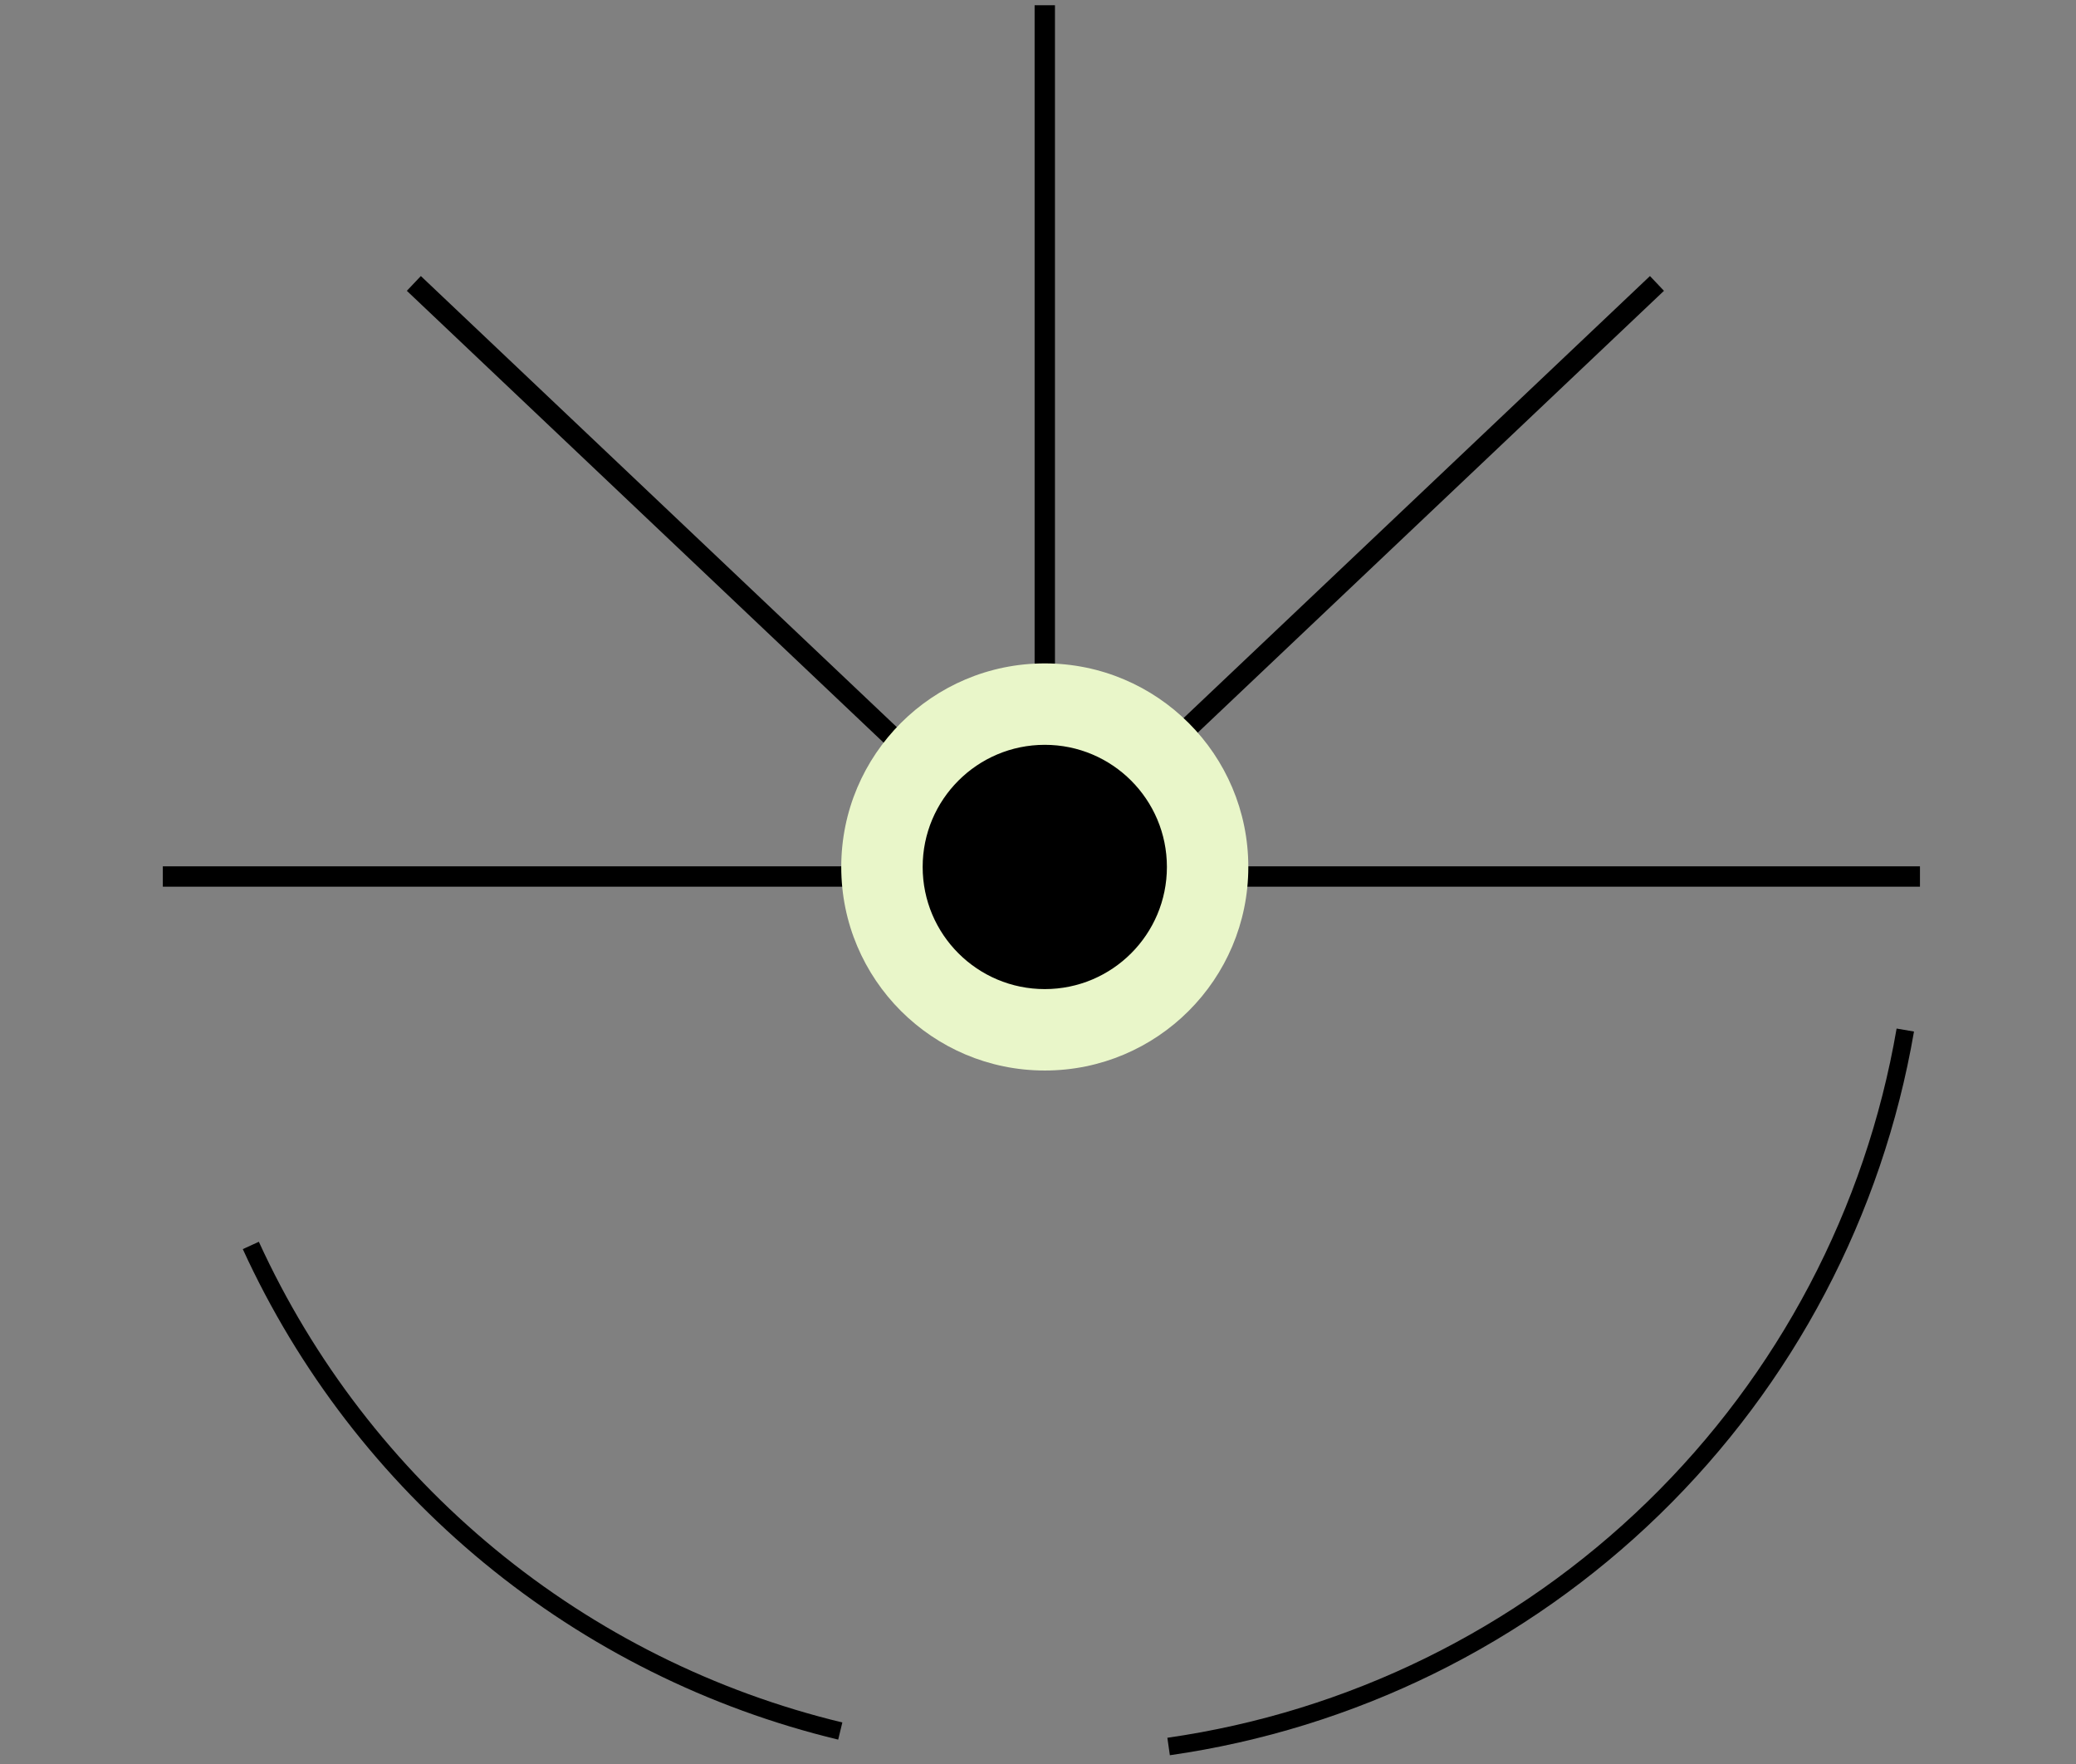
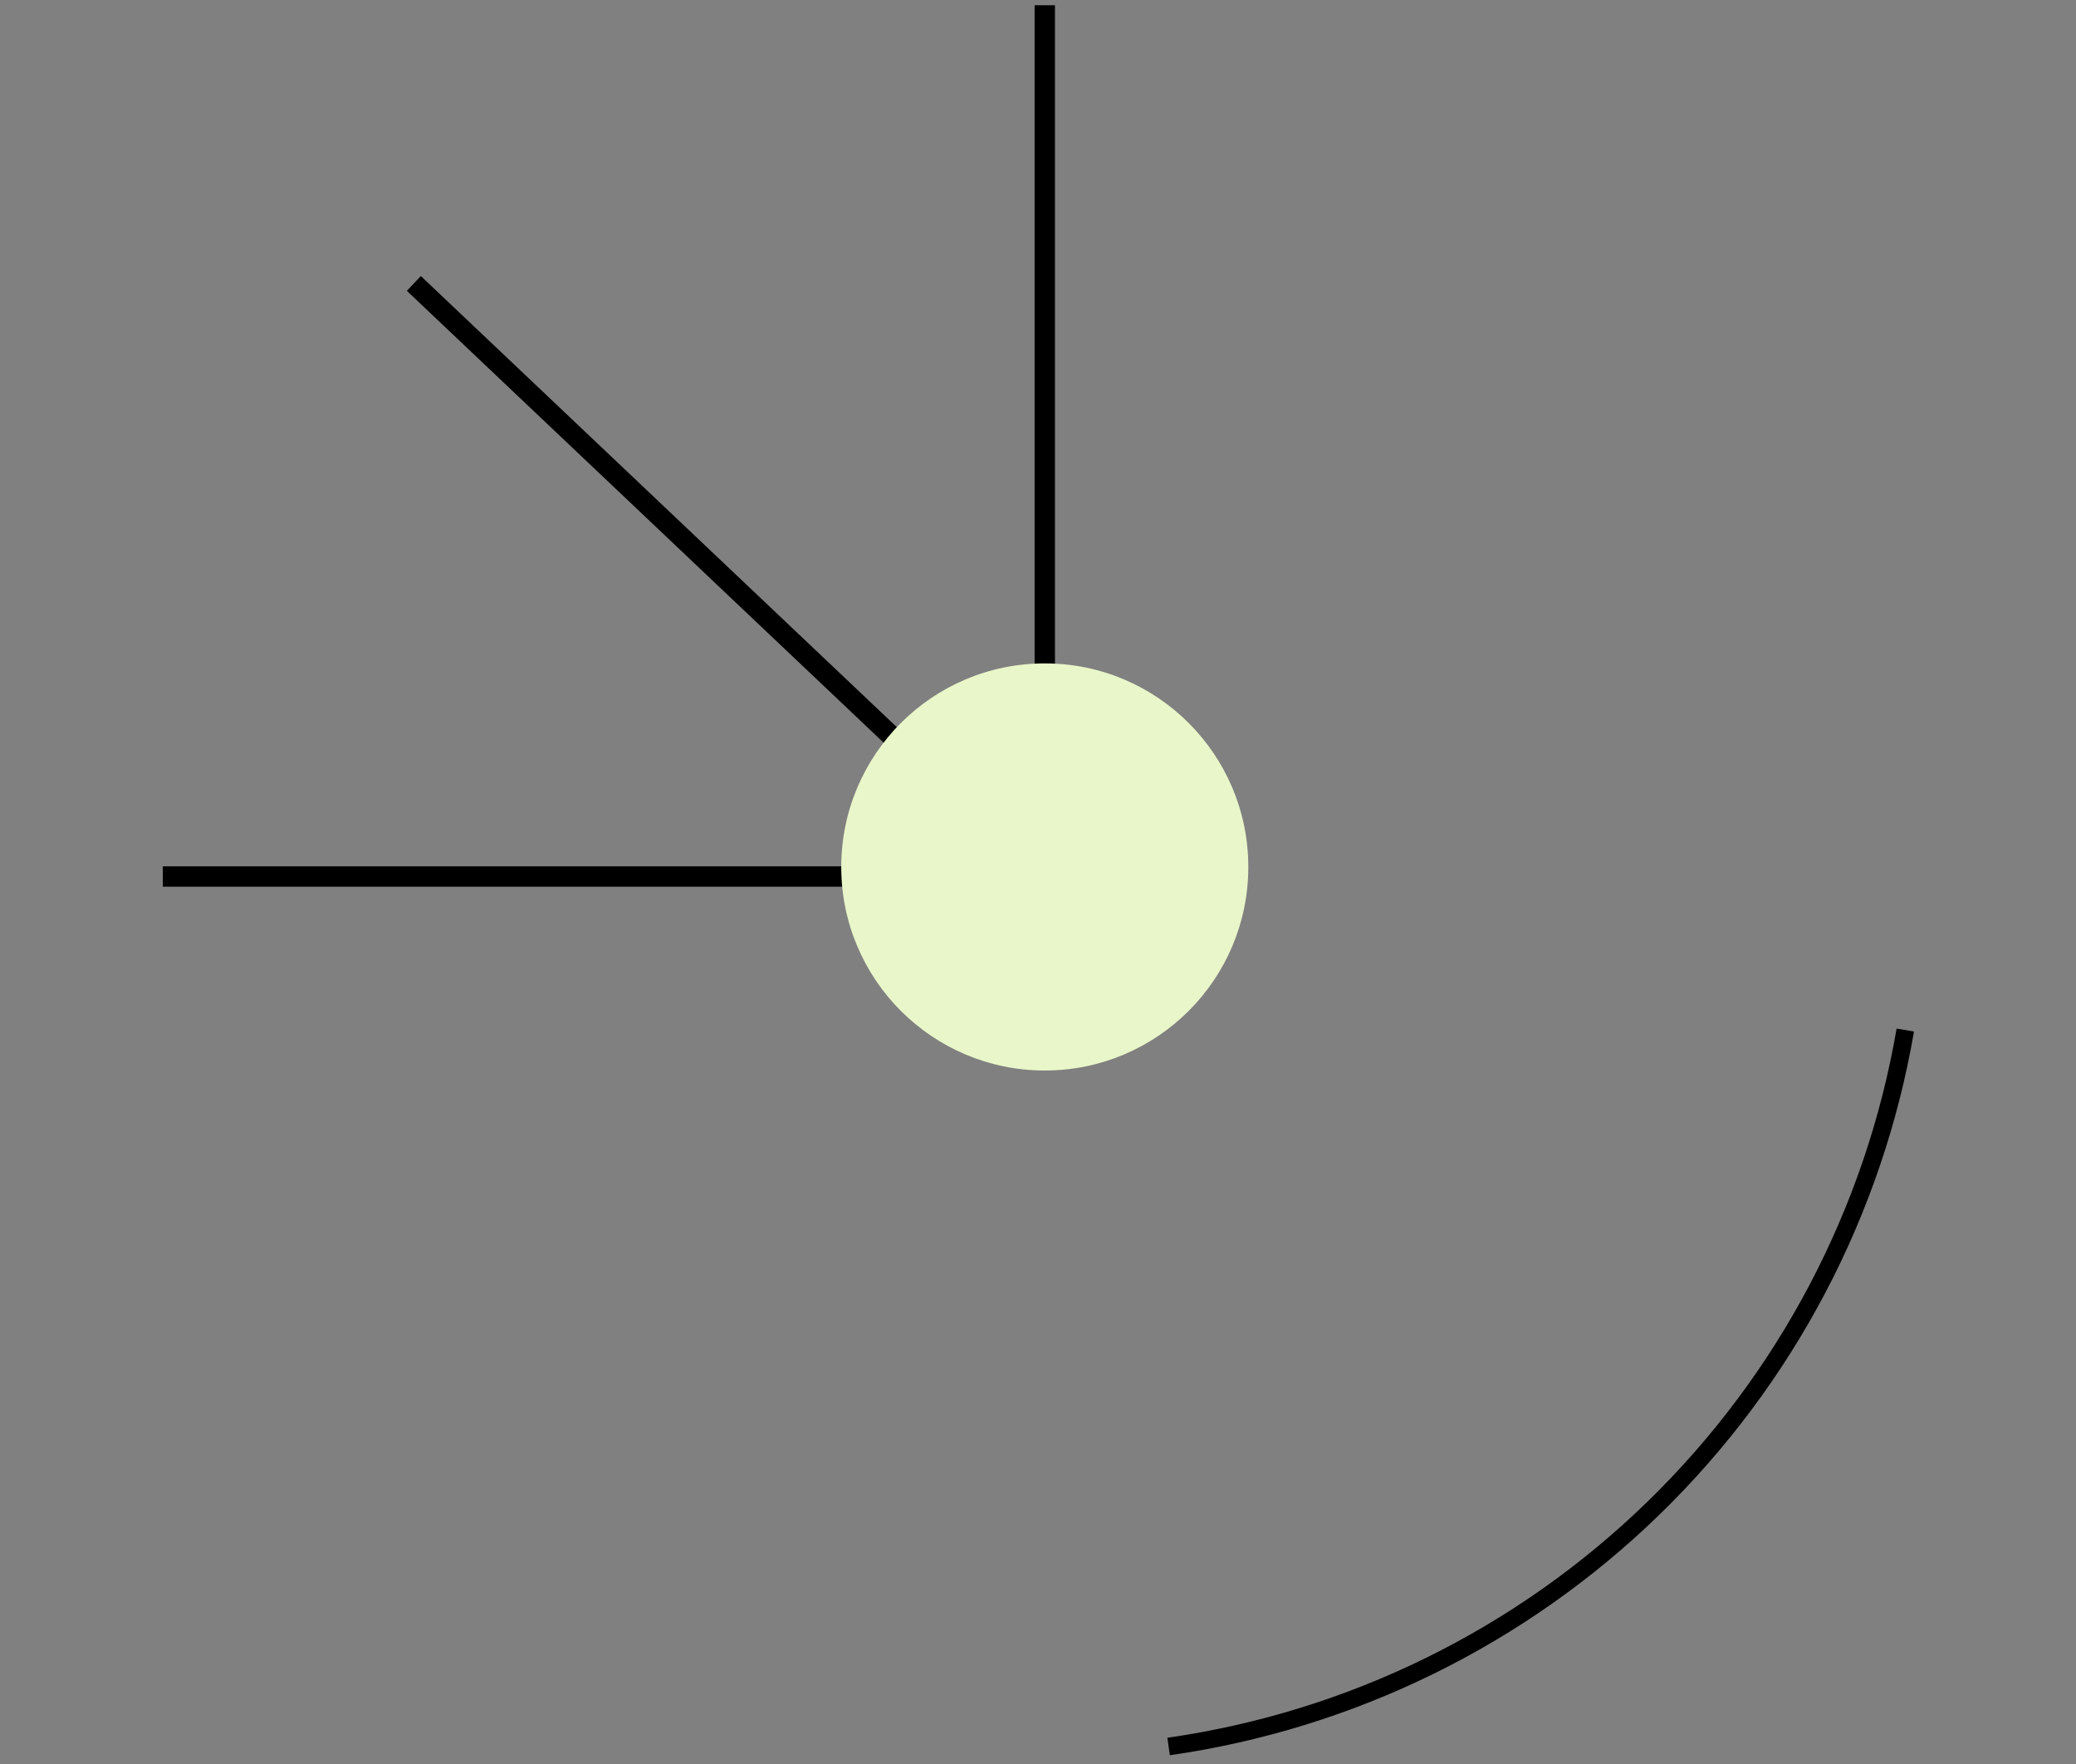
<svg xmlns="http://www.w3.org/2000/svg" width="153" height="130" viewBox="0 0 153 130" fill="none">
  <rect x="0" y="0" width="153" height="130" fill="#808080" stroke="none" />
  <g clip-path="url(#clip0_687_1371)">
-     <path d="M17.894 92.047C21.992 101.002 28.072 108.91 35.674 115.171C43.276 121.433 52.201 125.885 61.775 128.192L62.08 126.928C52.697 124.667 43.95 120.304 36.5 114.168C29.051 108.031 23.093 100.282 19.077 91.506L17.894 92.047Z" fill="black" />
    <path d="M86.218 129.343C99.823 127.394 112.461 121.182 122.315 111.6C132.168 102.019 138.731 89.56 141.06 76.014L139.779 75.794C137.496 89.069 131.065 101.278 121.408 110.668C111.752 120.059 99.367 126.146 86.034 128.056L86.218 129.343Z" fill="black" />
    <path d="M77.5 64.59L12 64.59" stroke="black" stroke-width="1.5" />
-     <path d="M141.5 64.59L76 64.59" stroke="black" stroke-width="1.5" />
    <path d="M77 57.886V0.386" stroke="black" stroke-width="1.5" />
    <path d="M76.617 64.587L30.5 20.886" stroke="black" stroke-width="1.5" />
-     <path d="M76 64.587L122.117 20.886" stroke="black" stroke-width="1.5" />
    <circle cx="77" cy="63.886" r="15" fill="#E9F6C9" />
-     <circle cx="77" cy="63.886" r="9" fill="black" />
  </g>
  <defs>
    <clipPath id="clip0_687_1371">
      <rect width="153" height="130" fill="white" />
    </clipPath>
  </defs>
</svg>